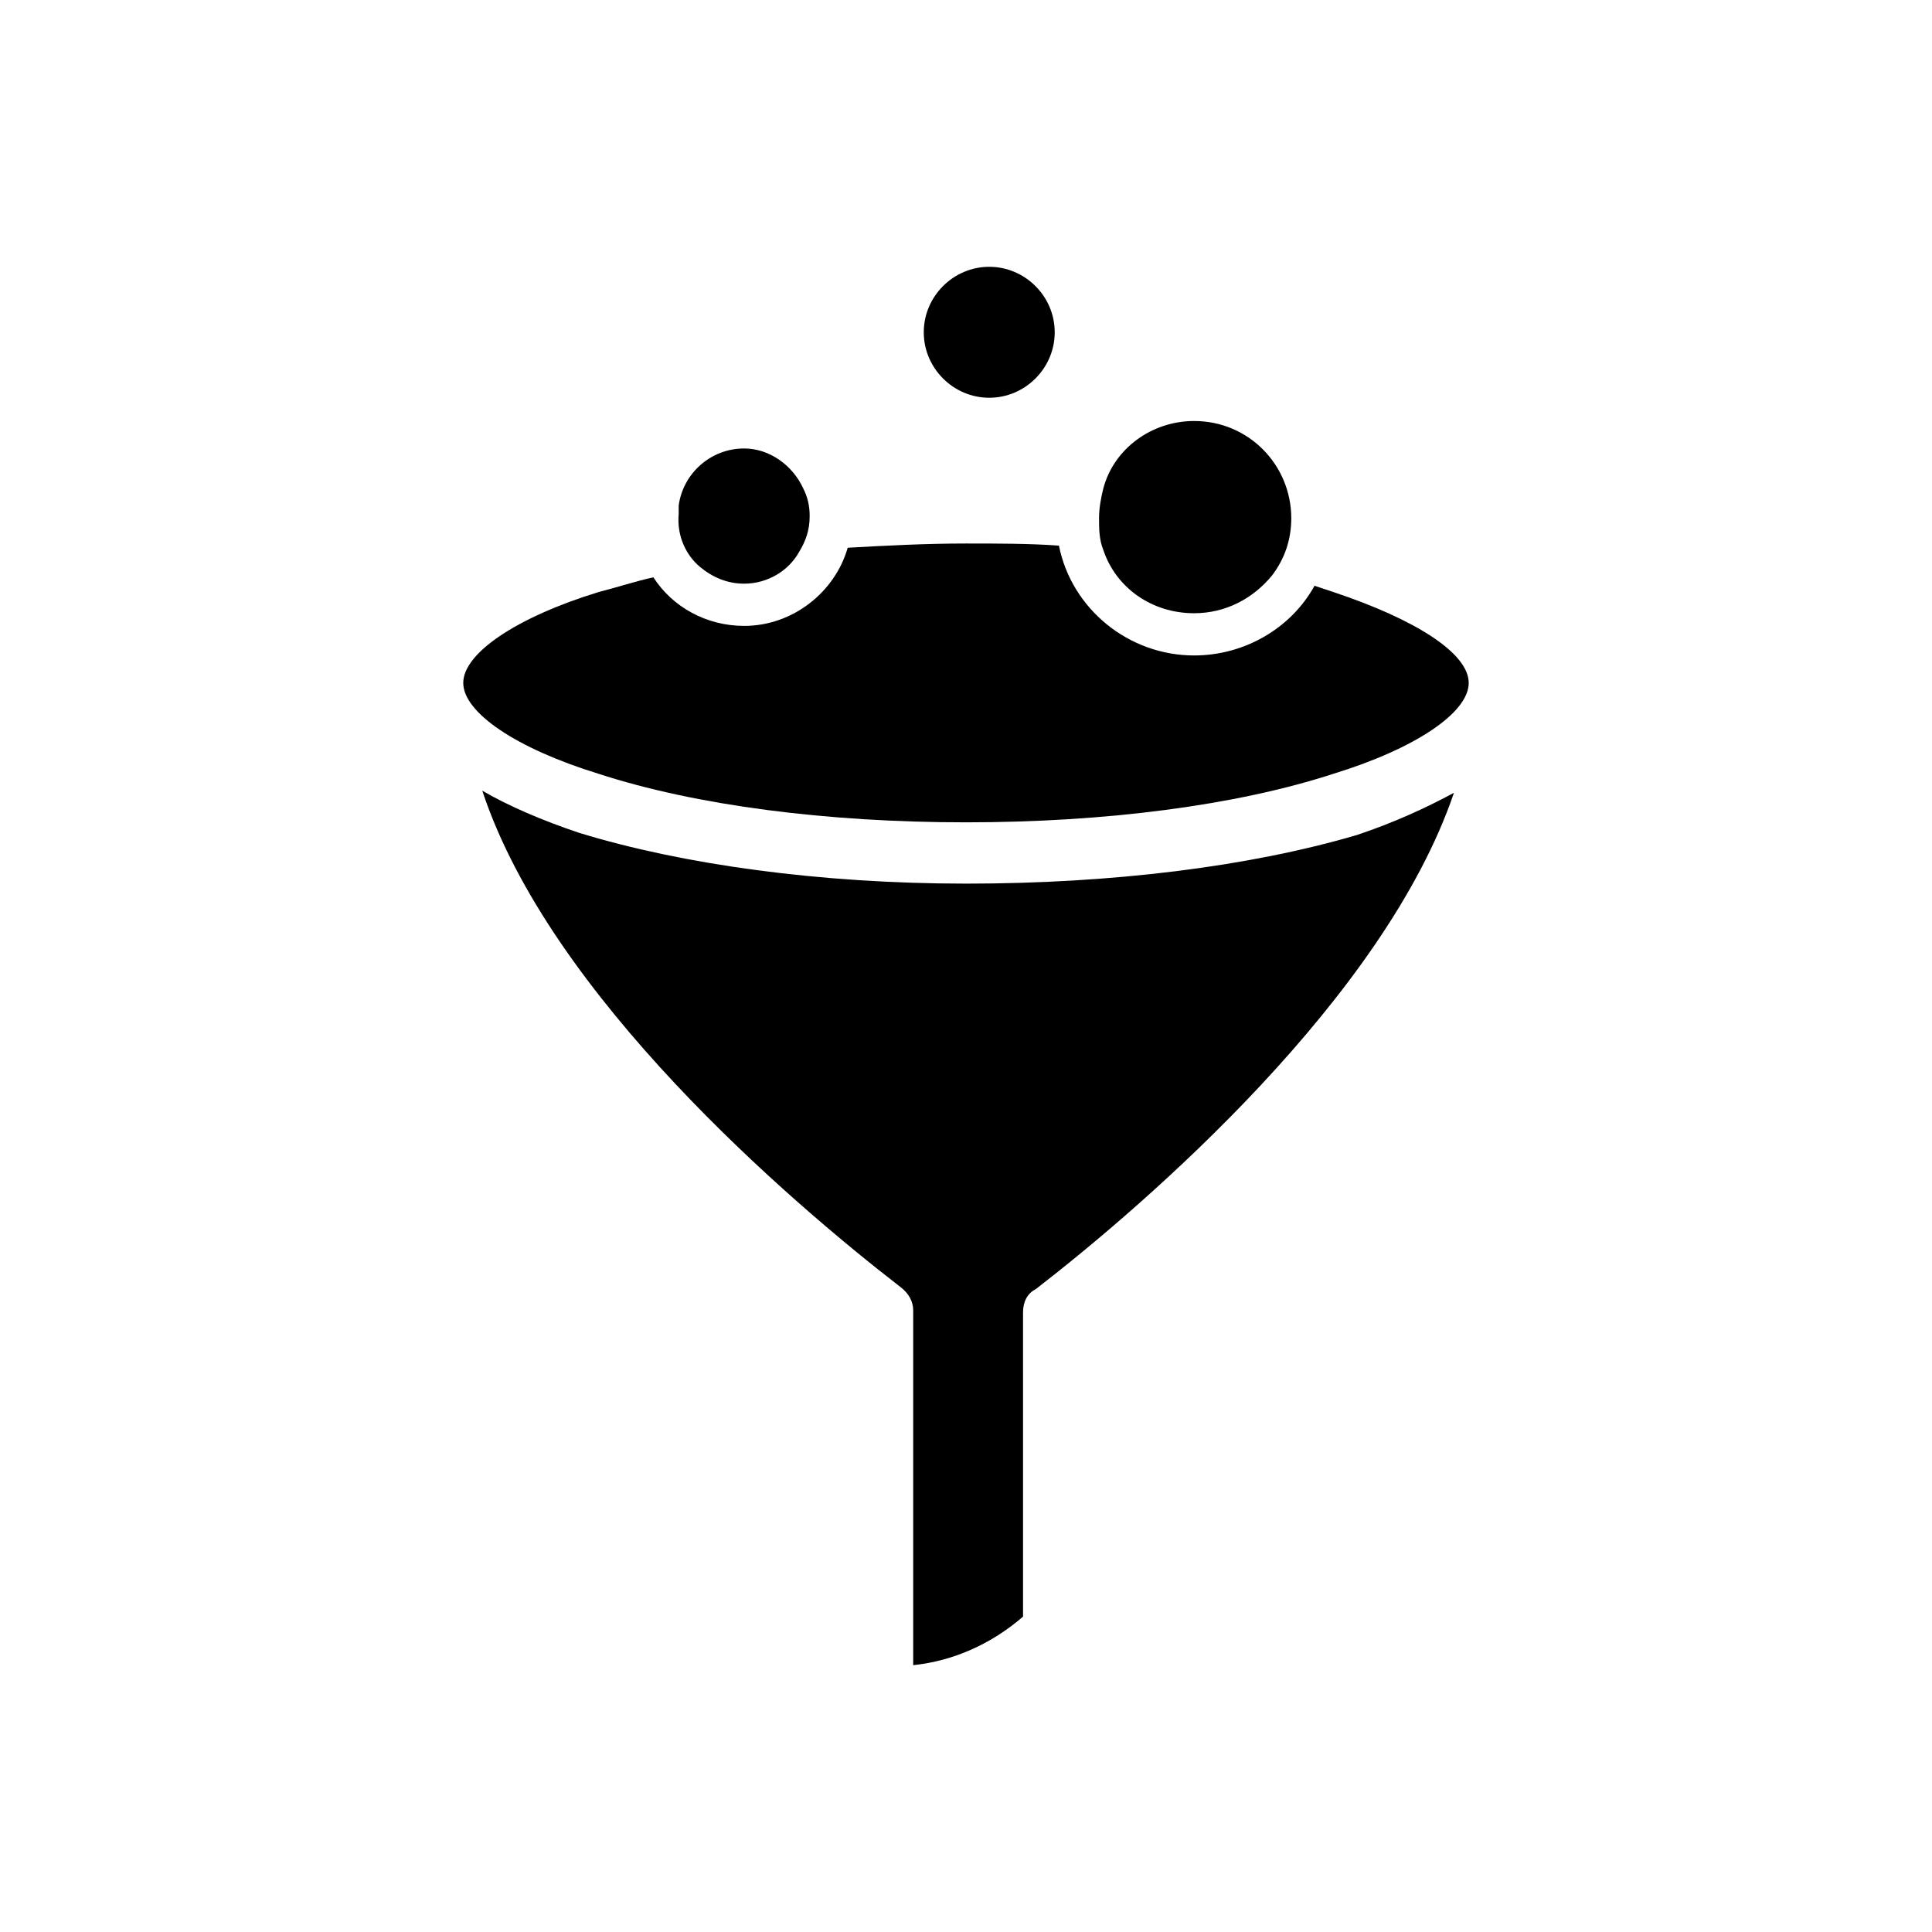
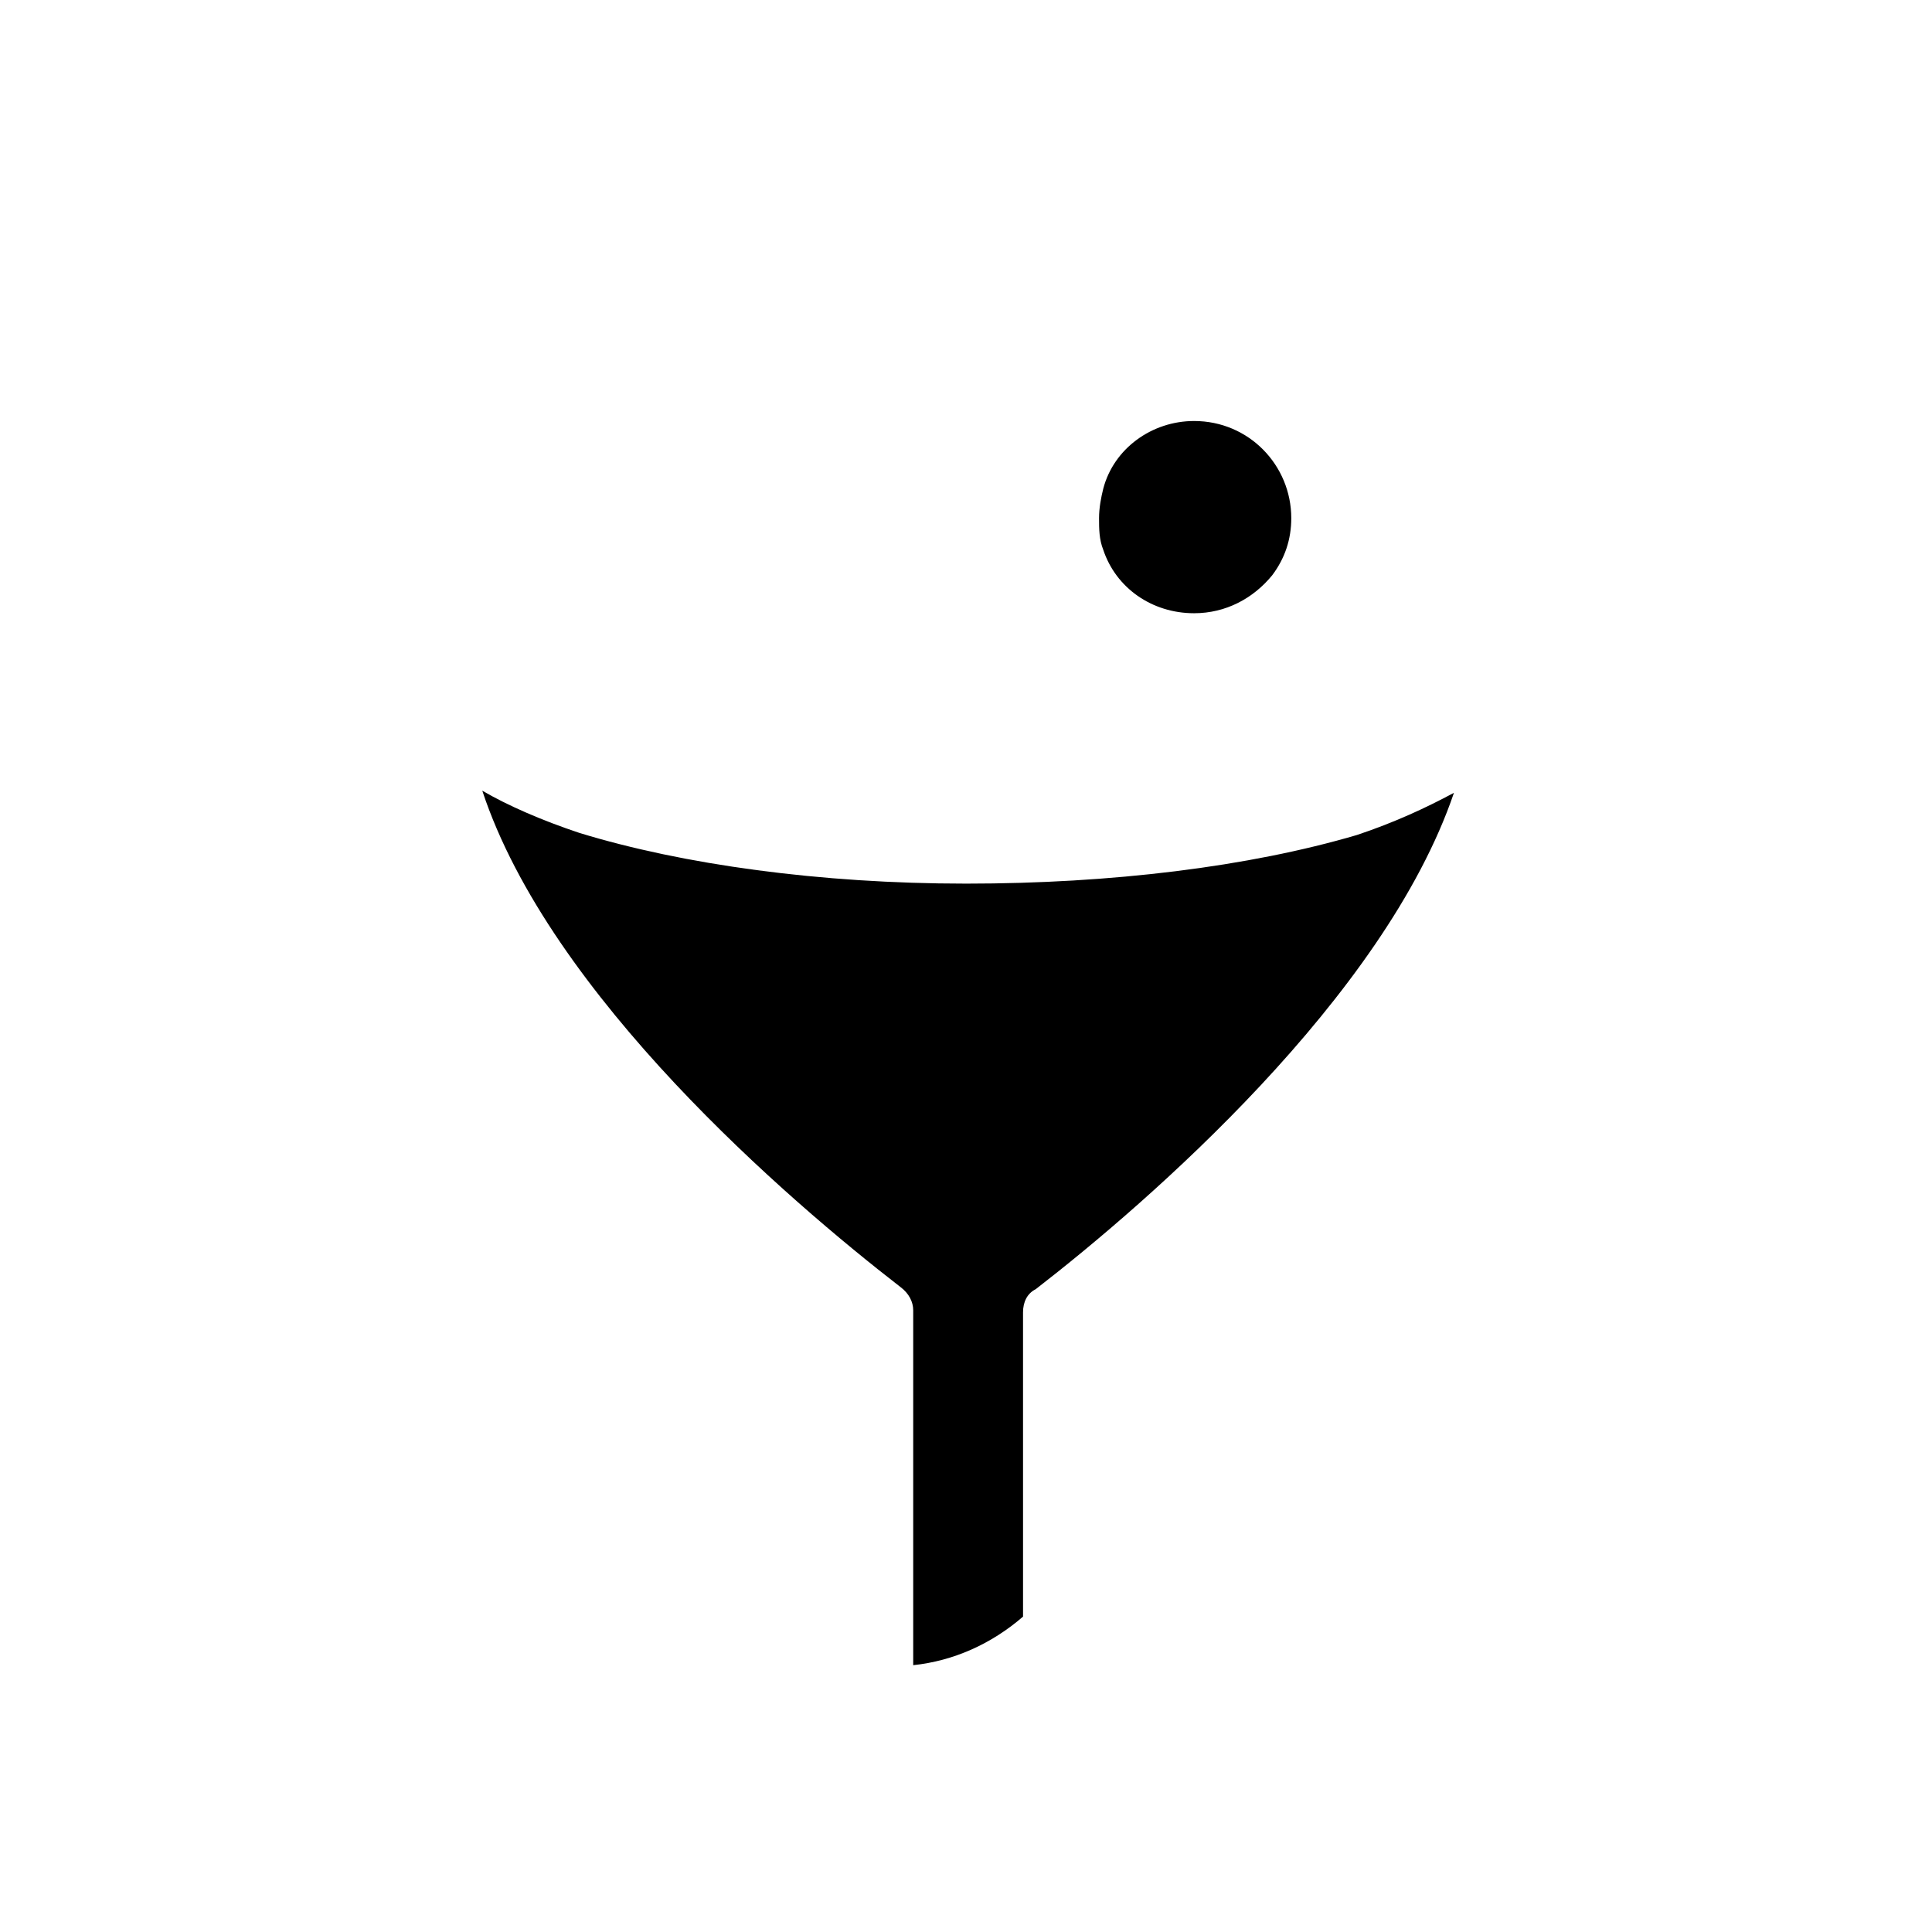
<svg xmlns="http://www.w3.org/2000/svg" fill="#000000" width="800px" height="800px" version="1.1" viewBox="144 144 512 512">
  <g>
    <path d="m436.38 289.72c3.359 10.078 12.875 16.793 24.07 16.793 8.398 0 15.676-3.918 20.711-10.078 3.359-4.477 5.039-9.516 5.039-15.113 0-13.996-11.195-25.75-25.75-25.75-11.195 0-21.273 7.277-24.07 17.914-0.559 2.238-1.121 5.039-1.121 7.836 0.004 2.801 0.004 5.602 1.121 8.398z" />
-     <path d="m329.46 294.2c3.359 2.801 7.277 4.477 11.754 4.477 6.156 0 11.754-3.359 14.555-8.398 1.68-2.801 2.801-5.598 2.801-9.516 0-2.801-0.559-5.039-1.68-7.277-2.801-6.156-8.957-10.637-15.676-10.637-8.957 0-16.234 6.719-17.352 15.113v2.238c-0.559 6.164 2.238 11.199 5.598 14z" />
-     <path d="m406.16 249.41c9.516 0 17.352-7.836 17.352-17.352s-7.836-17.352-17.352-17.352-17.352 7.836-17.352 17.352 7.836 17.352 17.352 17.352z" />
-     <path d="m497.4 300.91c-1.68-0.559-3.359-1.121-5.039-1.68-6.156 11.195-18.473 18.473-31.906 18.473-17.352 0-32.469-12.316-35.828-29.109-7.836-0.559-16.234-0.559-24.629-0.559-10.637 0-21.273 0.559-31.348 1.121-3.359 11.754-14.555 20.711-27.43 20.711-10.078 0-19.031-5.039-24.07-12.875-5.039 1.121-10.078 2.801-14.555 3.918-21.832 6.719-35.828 16.234-35.828 24.07s13.996 17.352 35.828 24.07c25.75 8.398 60.457 12.875 97.402 12.875s71.652-4.477 97.402-12.875c21.832-6.719 35.828-16.234 35.828-24.07-0.004-7.836-13.996-16.793-35.828-24.07z" />
    <path d="m400 378.17c-38.625 0-75.012-5.039-102.44-13.434-10.078-3.359-19.031-7.277-25.75-11.195 17.914 54.301 81.168 108.6 110.84 131.55 2.238 1.68 3.359 3.918 3.359 6.156v94.043c10.637-1.121 20.711-5.598 29.109-12.875l-0.004-80.609c0-2.801 1.121-5.039 3.359-6.156 29.668-22.953 92.363-77.25 110.84-131.55-7.277 3.918-15.676 7.836-25.75 11.195-28.551 8.395-64.938 12.875-103.56 12.875z" />
  </g>
</svg>